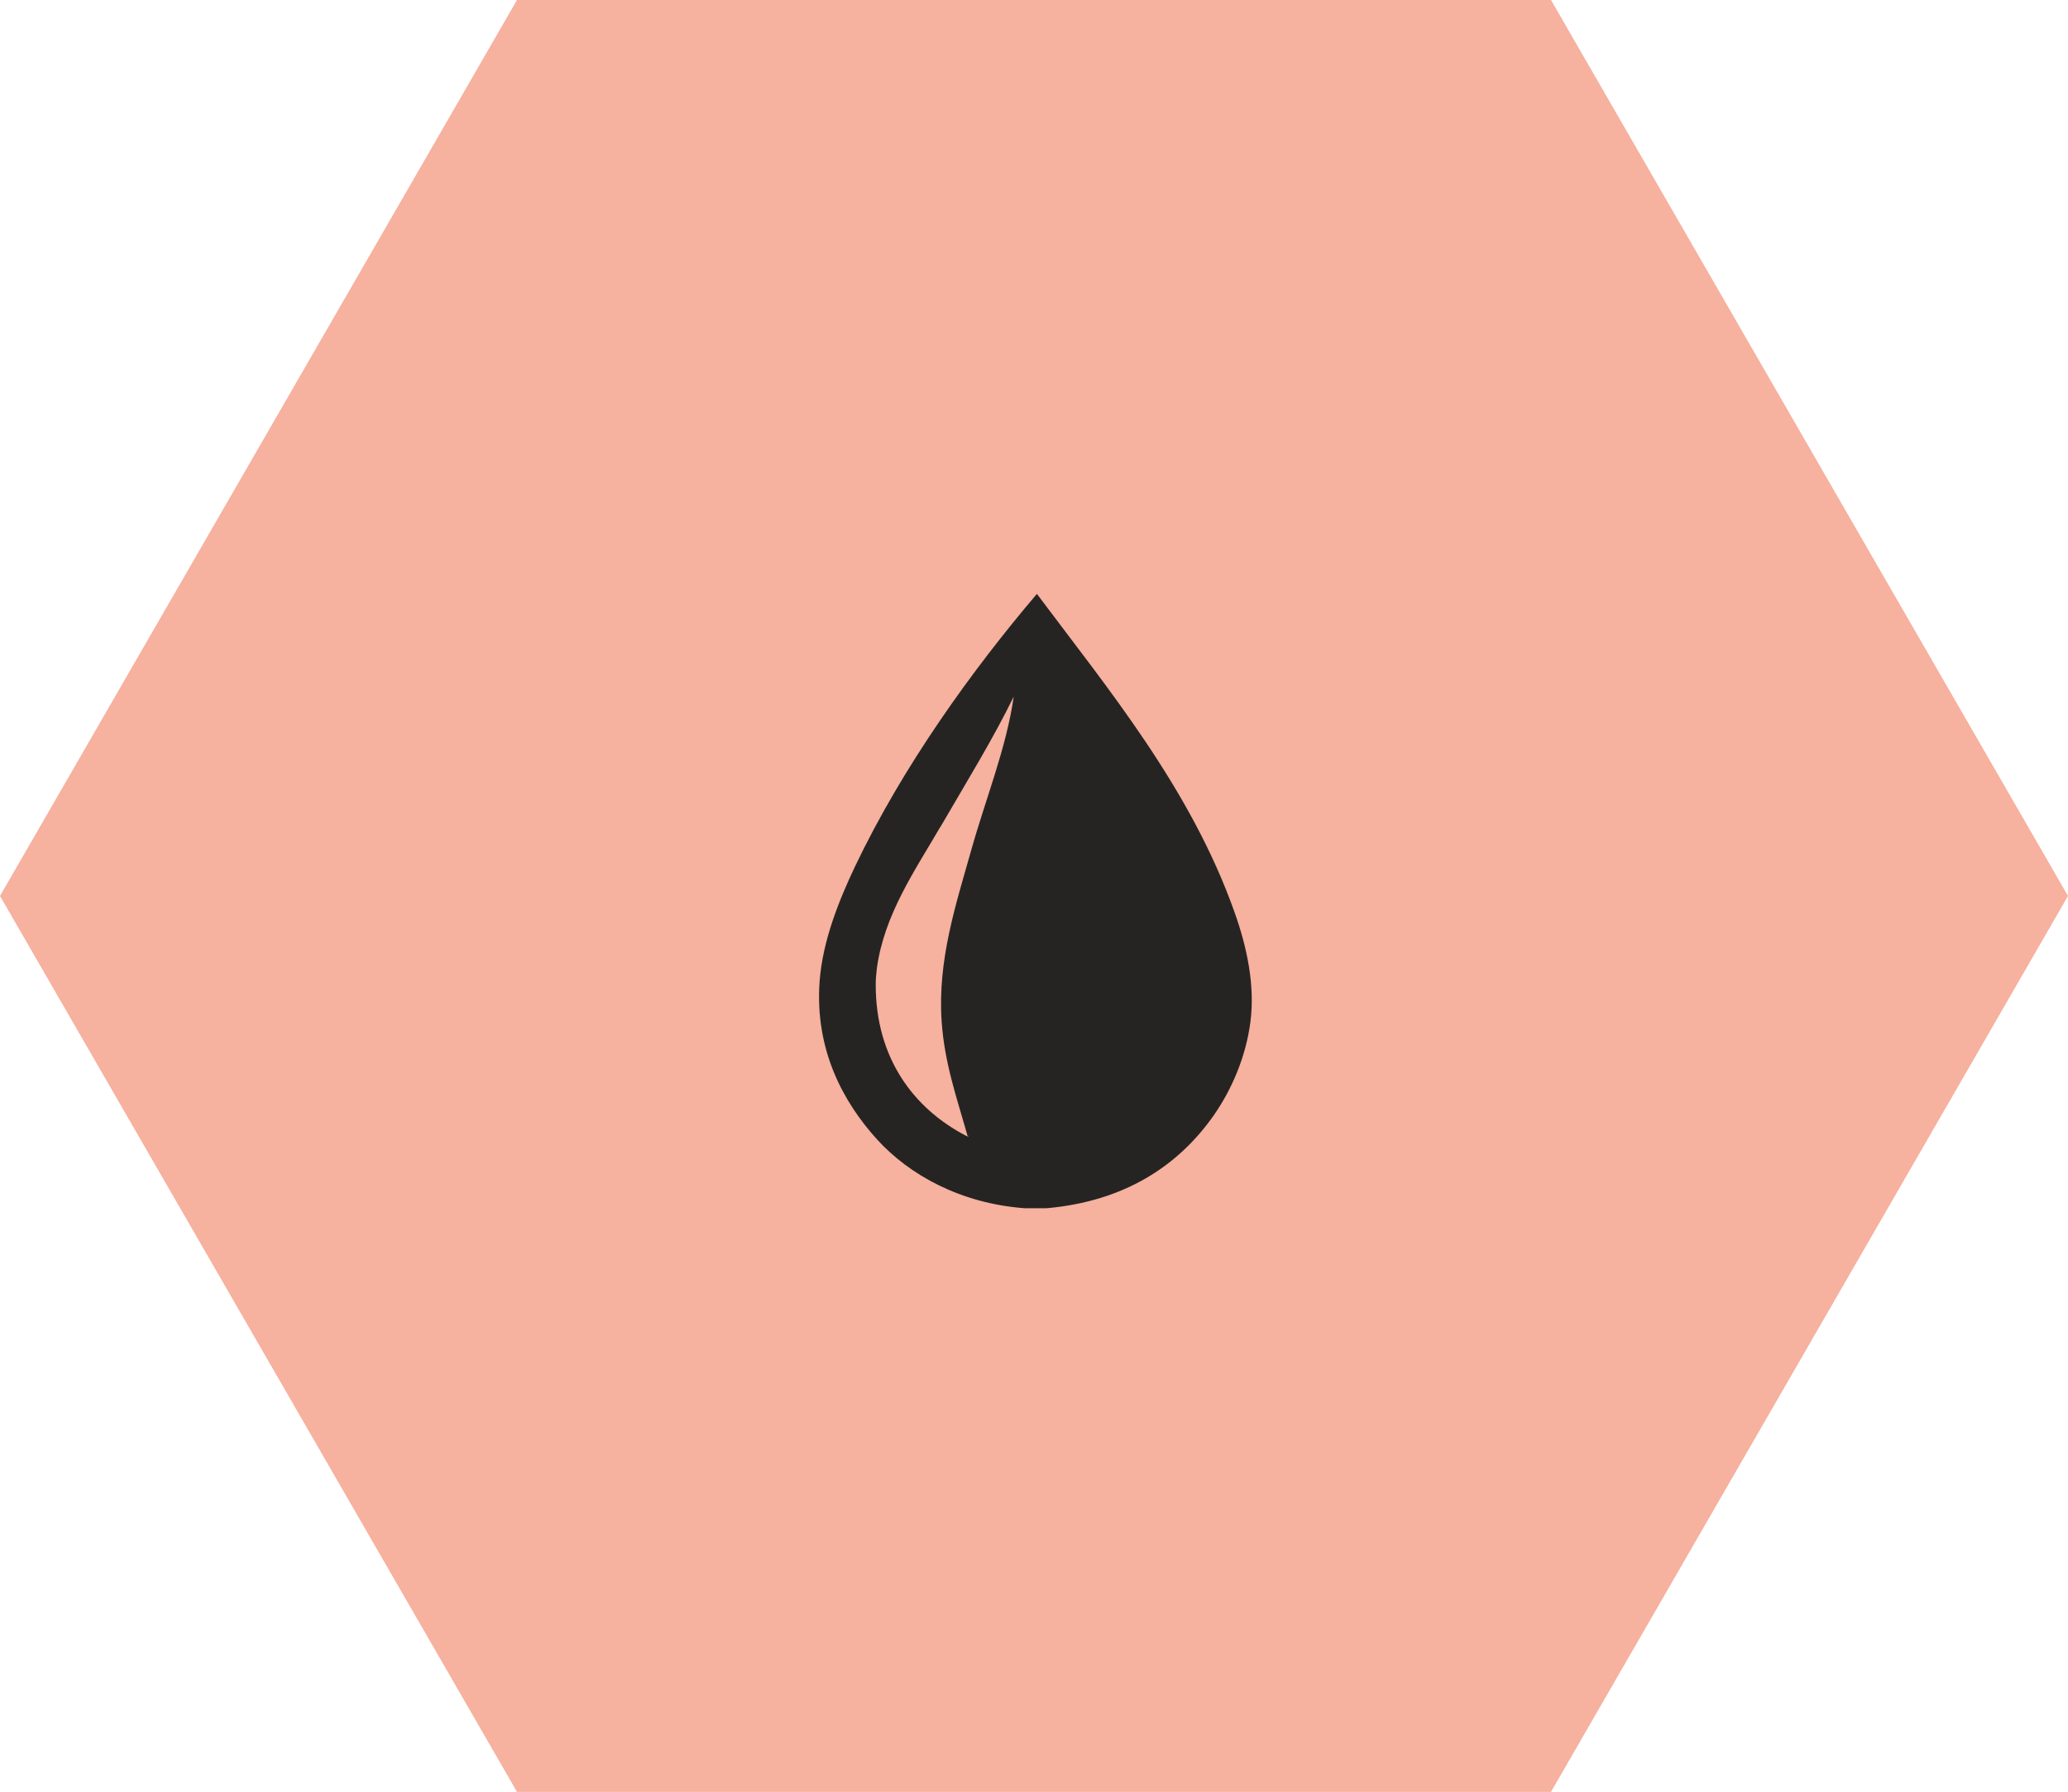
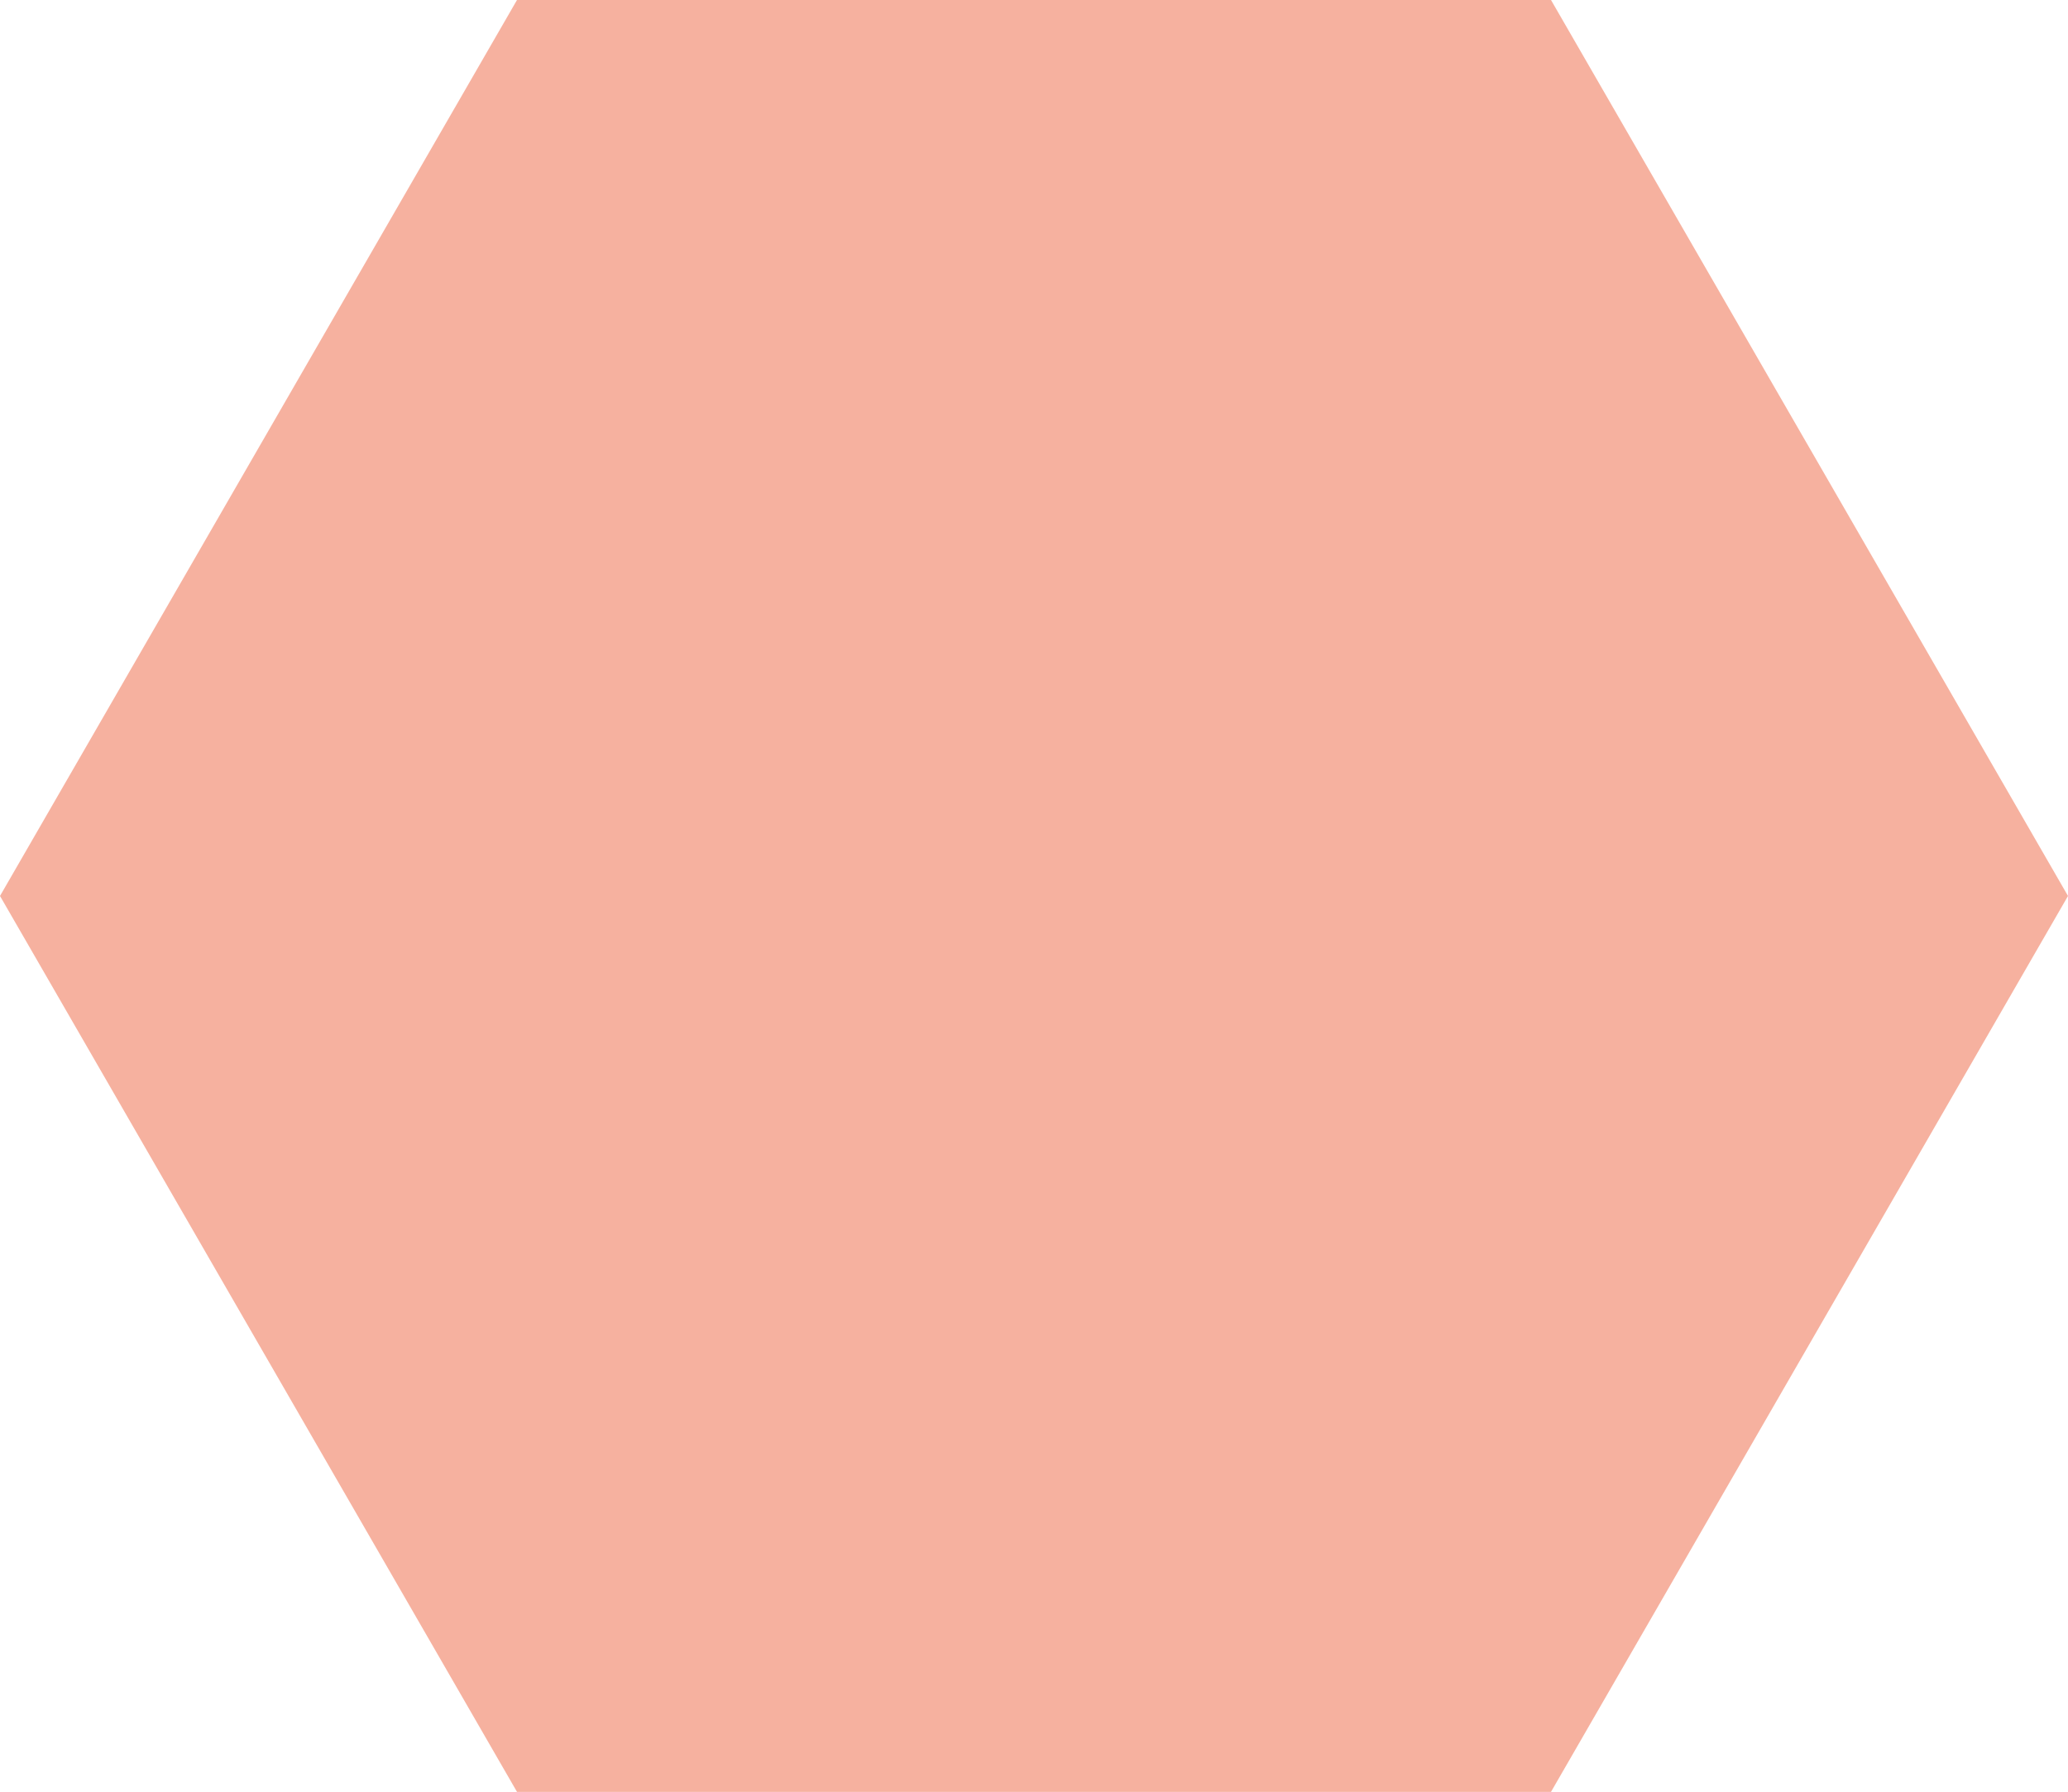
<svg xmlns="http://www.w3.org/2000/svg" width="202" height="175" viewBox="0 0 202 175" fill="none">
  <path d="M50.499 0L0 87.503L50.499 175H151.501L202 87.503L151.501 0H50.499Z" fill="#F6B19F" />
  <g clip-path="url(#clip0_86_149)">
-     <path d="M91.861 80.739C89.383 85.001 86.379 89.302 85.657 94.528C85.579 95.146 85.54 95.647 85.54 96.187C85.54 103.304 89.208 108.241 94.358 110.922C94.494 110.922 94.553 111.095 94.592 110.922C94.514 110.922 94.455 110.922 94.475 110.806C93.46 107.219 92.251 103.805 91.978 99.736C91.568 93.738 93.402 88.241 94.845 83.111C96.308 77.904 98.298 73.063 99.02 68.029C97.011 72.156 94.436 76.322 91.861 80.758M102.239 118H100.093C93.85 117.537 88.837 114.76 85.677 111.288C82.38 107.662 79.571 102.532 80.059 95.84C80.351 91.886 81.951 87.933 83.511 84.635C88.174 74.856 94.923 65.483 101.283 58C108.208 67.257 116.304 76.997 120.595 89.109C121.805 92.503 122.605 96.264 122.136 99.832C121.688 103.227 120.322 106.39 118.567 108.916C115.094 113.873 109.827 117.325 102.239 118Z" fill="#262422" />
-   </g>
+     </g>
  <defs>
    <clipPath id="clip0_86_149">
-       <rect width="42.273" height="60" fill="white" transform="translate(80 58)" />
-     </clipPath>
+       </clipPath>
  </defs>
</svg>